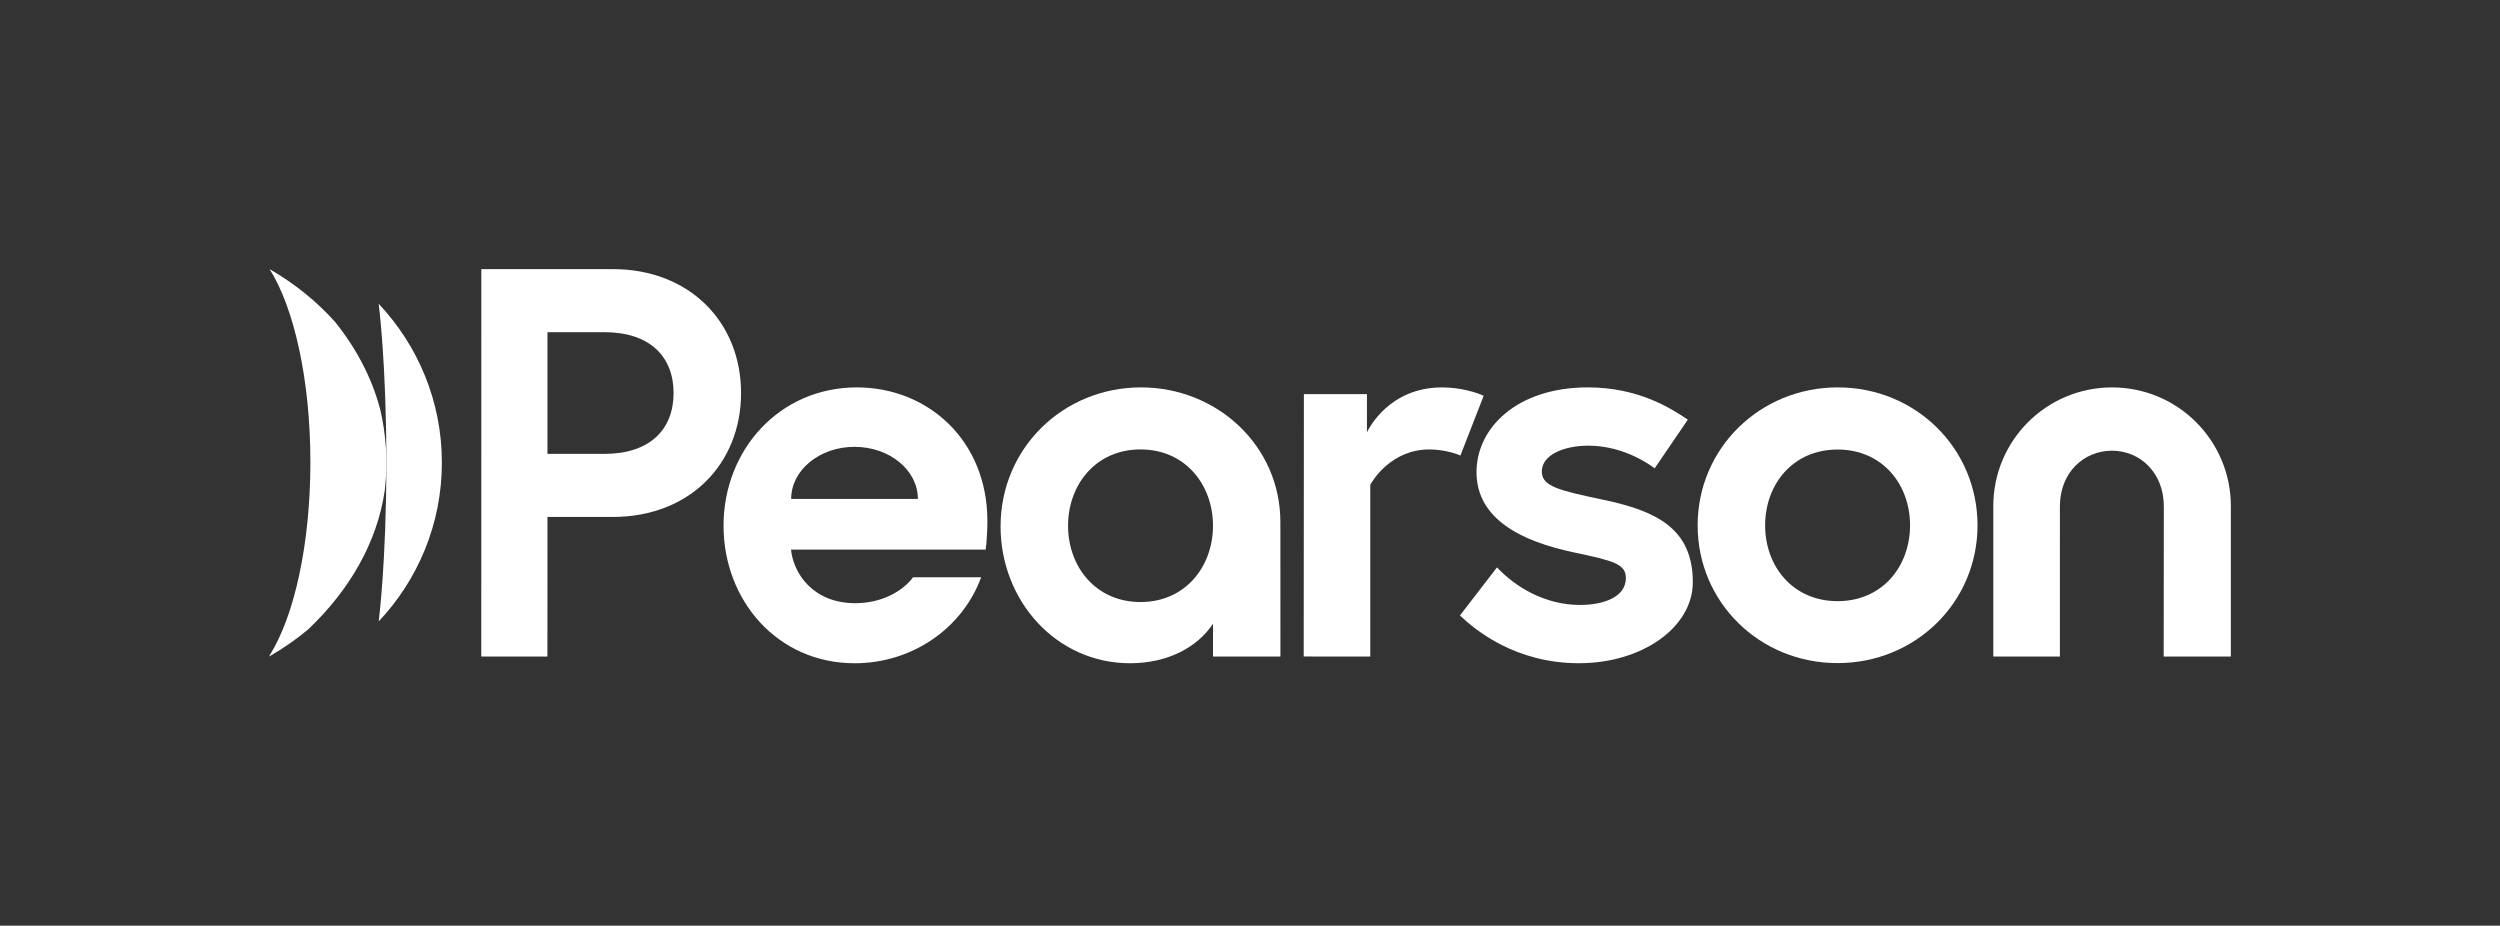
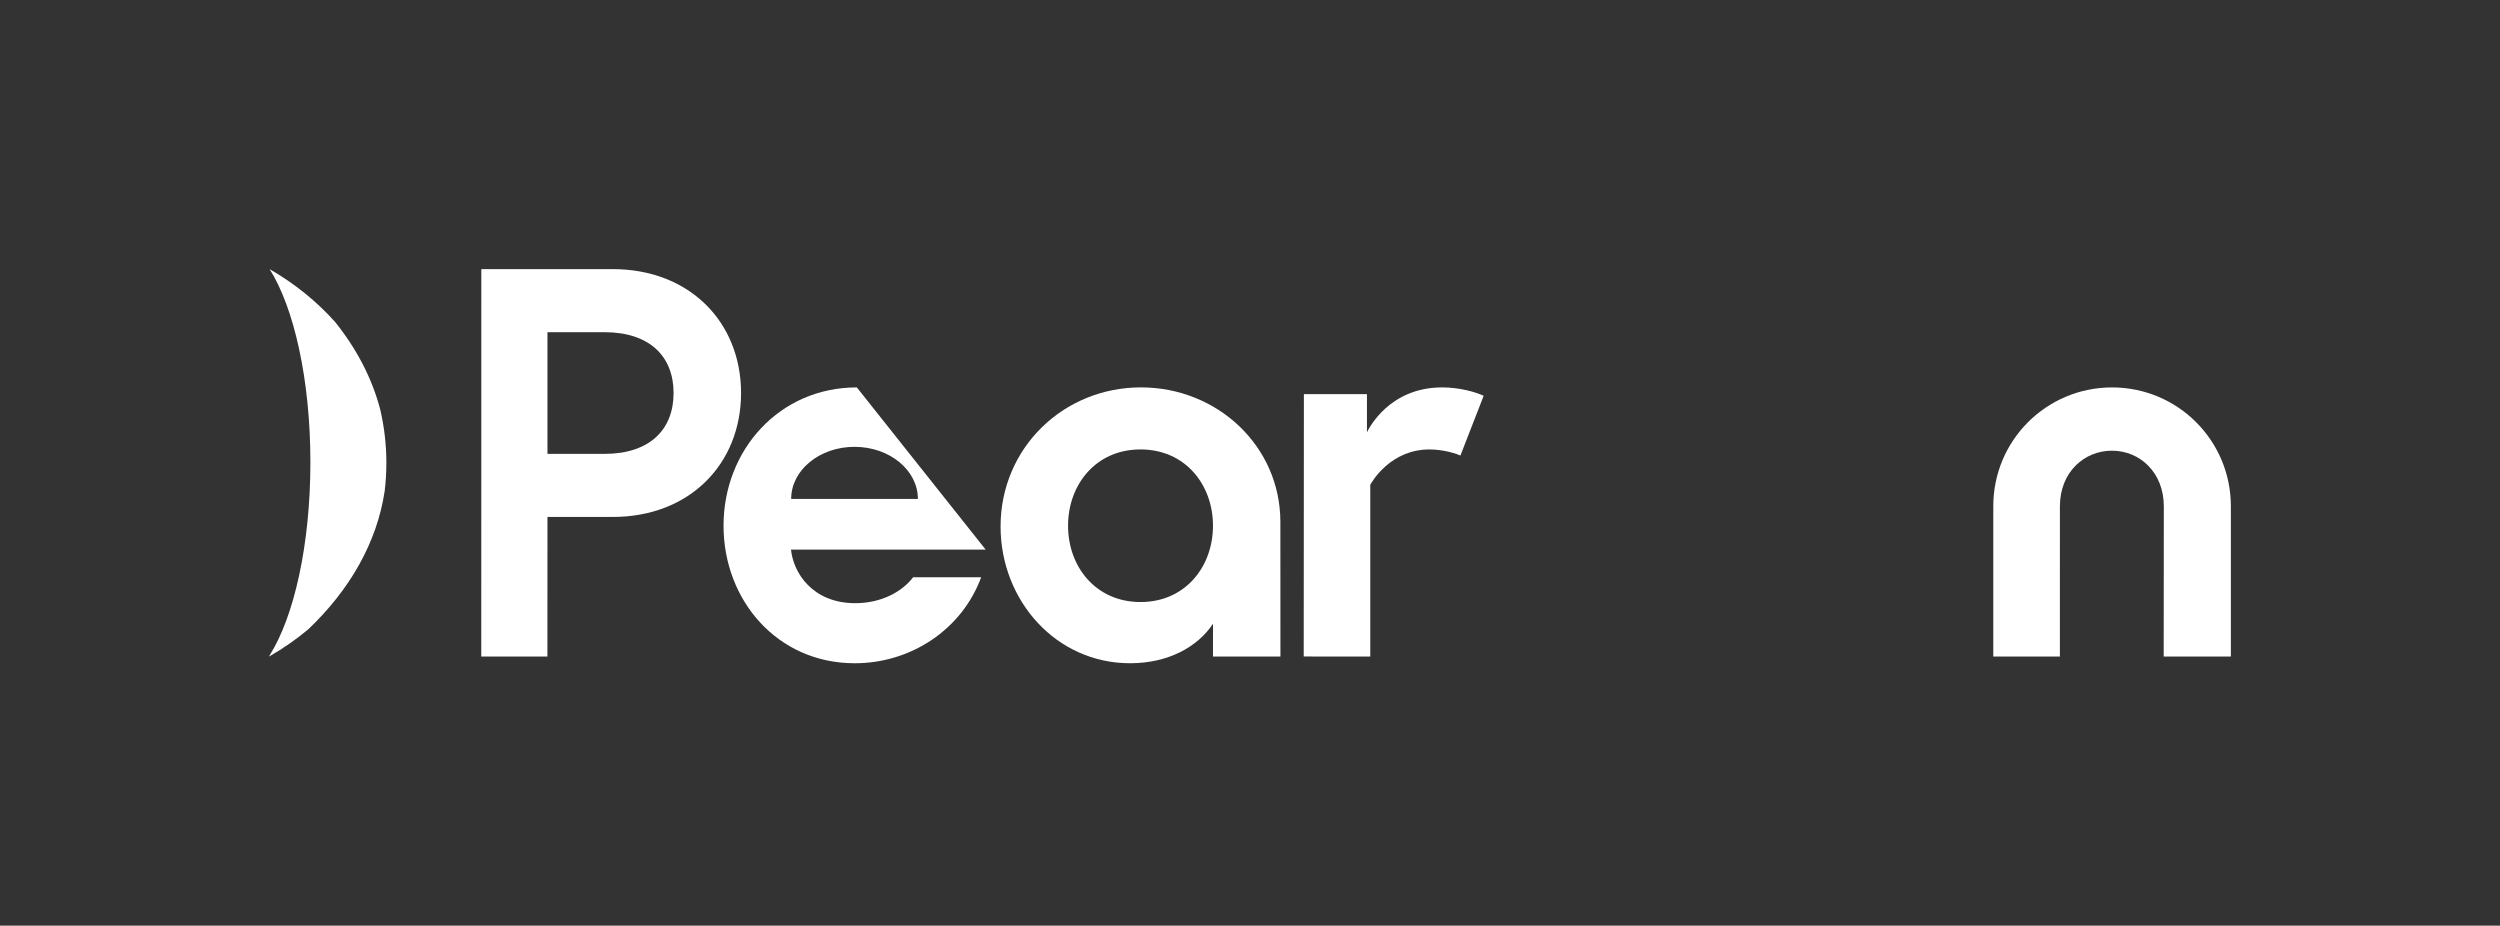
<svg xmlns="http://www.w3.org/2000/svg" id="LOGO" viewBox="0 0 2411.36 892.84">
  <rect x="0" y="0" width="2411.36" height="892.84" fill="#333333" stroke="none" />
  <defs>
    <style>
      .cls-1 {
        fill: #fff;
      }
    </style>
  </defs>
  <g>
-     <path class="cls-1" d="M365.27,293.02v.06s7.39,56.57,7.39,153.13-7.39,153.19-7.39,153.12v.06c37.77-40.09,60.94-93.93,60.94-153.17v-.03c0-59.24-23.17-113.08-60.94-153.17Z" />
    <path class="cls-1" d="M366.6,394.43c-7.92-29.94-22.75-58.15-43.29-83.78-17.62-19.79-39.01-37.06-63.25-51.07,23.51,37.16,39.33,106.66,39.33,186.27s-15.79,148.95-39.25,186.15c-.18.42-.37.84-.55,1.26,13.52-7.78,26.16-16.57,37.75-26.25,40.01-38.08,66.33-83.78,73.72-133.49,1.06-8.86,1.61-17.88,1.61-27.03h0c0-17.93-2.1-35.35-6.06-52.07Z" />
  </g>
  <g>
-     <path class="cls-1" d="M1772.62,373.65c-75.23,0-135.17,58.93-135.17,133.09s59.75,132.85,134.98,132.85,134.98-58.75,134.98-132.9-59.57-133.03-134.8-133.03ZM1772.44,579.84c-43.23,0-69.89-33.61-69.89-73.1s26.67-73.15,69.89-73.15,69.89,33.61,69.89,73.1-26.67,73.15-69.89,73.15Z" />
-     <path class="cls-1" d="M826.45,373.67c-74.61,0-128.55,60.24-128.56,133.44,0,71.62,51.62,132.63,126.57,132.63,54.08,0,103.31-32.43,121.91-82.94h-65.64c-10.17,13.52-30.09,25-55.86,25-41.07,0-59.74-29.32-61.9-51.71h187.72c1.1-7.21,1.7-19.18,1.7-27.5,0-77.53-57.04-128.92-125.94-128.92ZM763.12,481.22c0-27.75,27.36-50.23,61.1-50.23s61.12,22.49,61.12,50.23h-122.23Z" />
+     <path class="cls-1" d="M826.45,373.67c-74.61,0-128.55,60.24-128.56,133.44,0,71.62,51.62,132.63,126.57,132.63,54.08,0,103.31-32.43,121.91-82.94h-65.64c-10.17,13.52-30.09,25-55.86,25-41.07,0-59.74-29.32-61.9-51.71h187.72ZM763.12,481.22c0-27.75,27.36-50.23,61.1-50.23s61.12,22.49,61.12,50.23h-122.23Z" />
    <path class="cls-1" d="M2037.18,373.68c-63.36,0-114.57,51.18-114.57,114.56v145.02h64.24l.02-144.93c0-32.75,23.26-53.62,50.21-53.62,26.93,0,50.06,21.03,50.03,53.79l-.13,144.76h64.79v-144.98c.01-63.38-51.22-114.6-114.59-114.6Z" />
    <path class="cls-1" d="M1431.05,381.76c-7.09-3.32-22.48-8.09-40.05-8.09-50.65,0-70.34,38.98-72.52,43.3v-36.82h-60.82l-.17,253.07,64.2.03v-165.59c1.76-3.42,19.78-34.16,57.09-34.16,13.95,0,26.65,4.3,29.87,5.87l22.41-57.62Z" />
    <path class="cls-1" d="M1100.52,373.65c-74.69,0-135.42,58.28-135.42,134.2,0,71.09,53.25,132.03,125.22,131.88,36.23-.07,64.81-15.6,79.67-38.11v31.64h65.04s-.05-129.86-.05-129.86c-.03-73.17-60.85-129.75-134.45-129.75ZM1100.08,580.69c-43.23,0-69.9-34.11-69.9-73.6s26.68-73.6,69.9-73.6,69.9,34.11,69.9,73.6-26.68,73.6-69.9,73.6Z" />
-     <path class="cls-1" d="M1546.9,482.16c-42.68-9.08-59.75-12.82-59.75-27.33,0-16.42,21.88-24.97,44.97-24.97,35.06,0,60.98,19.69,63.86,21.88l32-46.96c-16.38-10.98-47.53-31.12-96.44-31.12-67.9,0-107.38,38.66-107.38,81.77,0,45.38,43.73,66.82,93.91,77.39,38.39,8.09,50.15,11.2,50.15,24.75,0,18.48-21.88,25.94-44.15,25.94-34.35,0-62.85-17.75-80.15-36.26l-35.74,46.41c14.91,14.18,53.51,46.05,114.8,46.05s109.82-34.86,109.82-78.08c0-52.28-35.75-68.82-85.9-79.49Z" />
    <path class="cls-1" d="M591.01,259.58h-126.76l-.04,373.68h63.79l.05-134.64h62.96c74.16,0,123.77-51.21,123.77-119.52s-49.61-119.52-123.77-119.52ZM583,437.79h-54.95v-117.38h54.95c43.75,0,66.7,23.48,66.7,58.69s-22.95,58.69-66.7,58.69Z" />
  </g>
</svg>